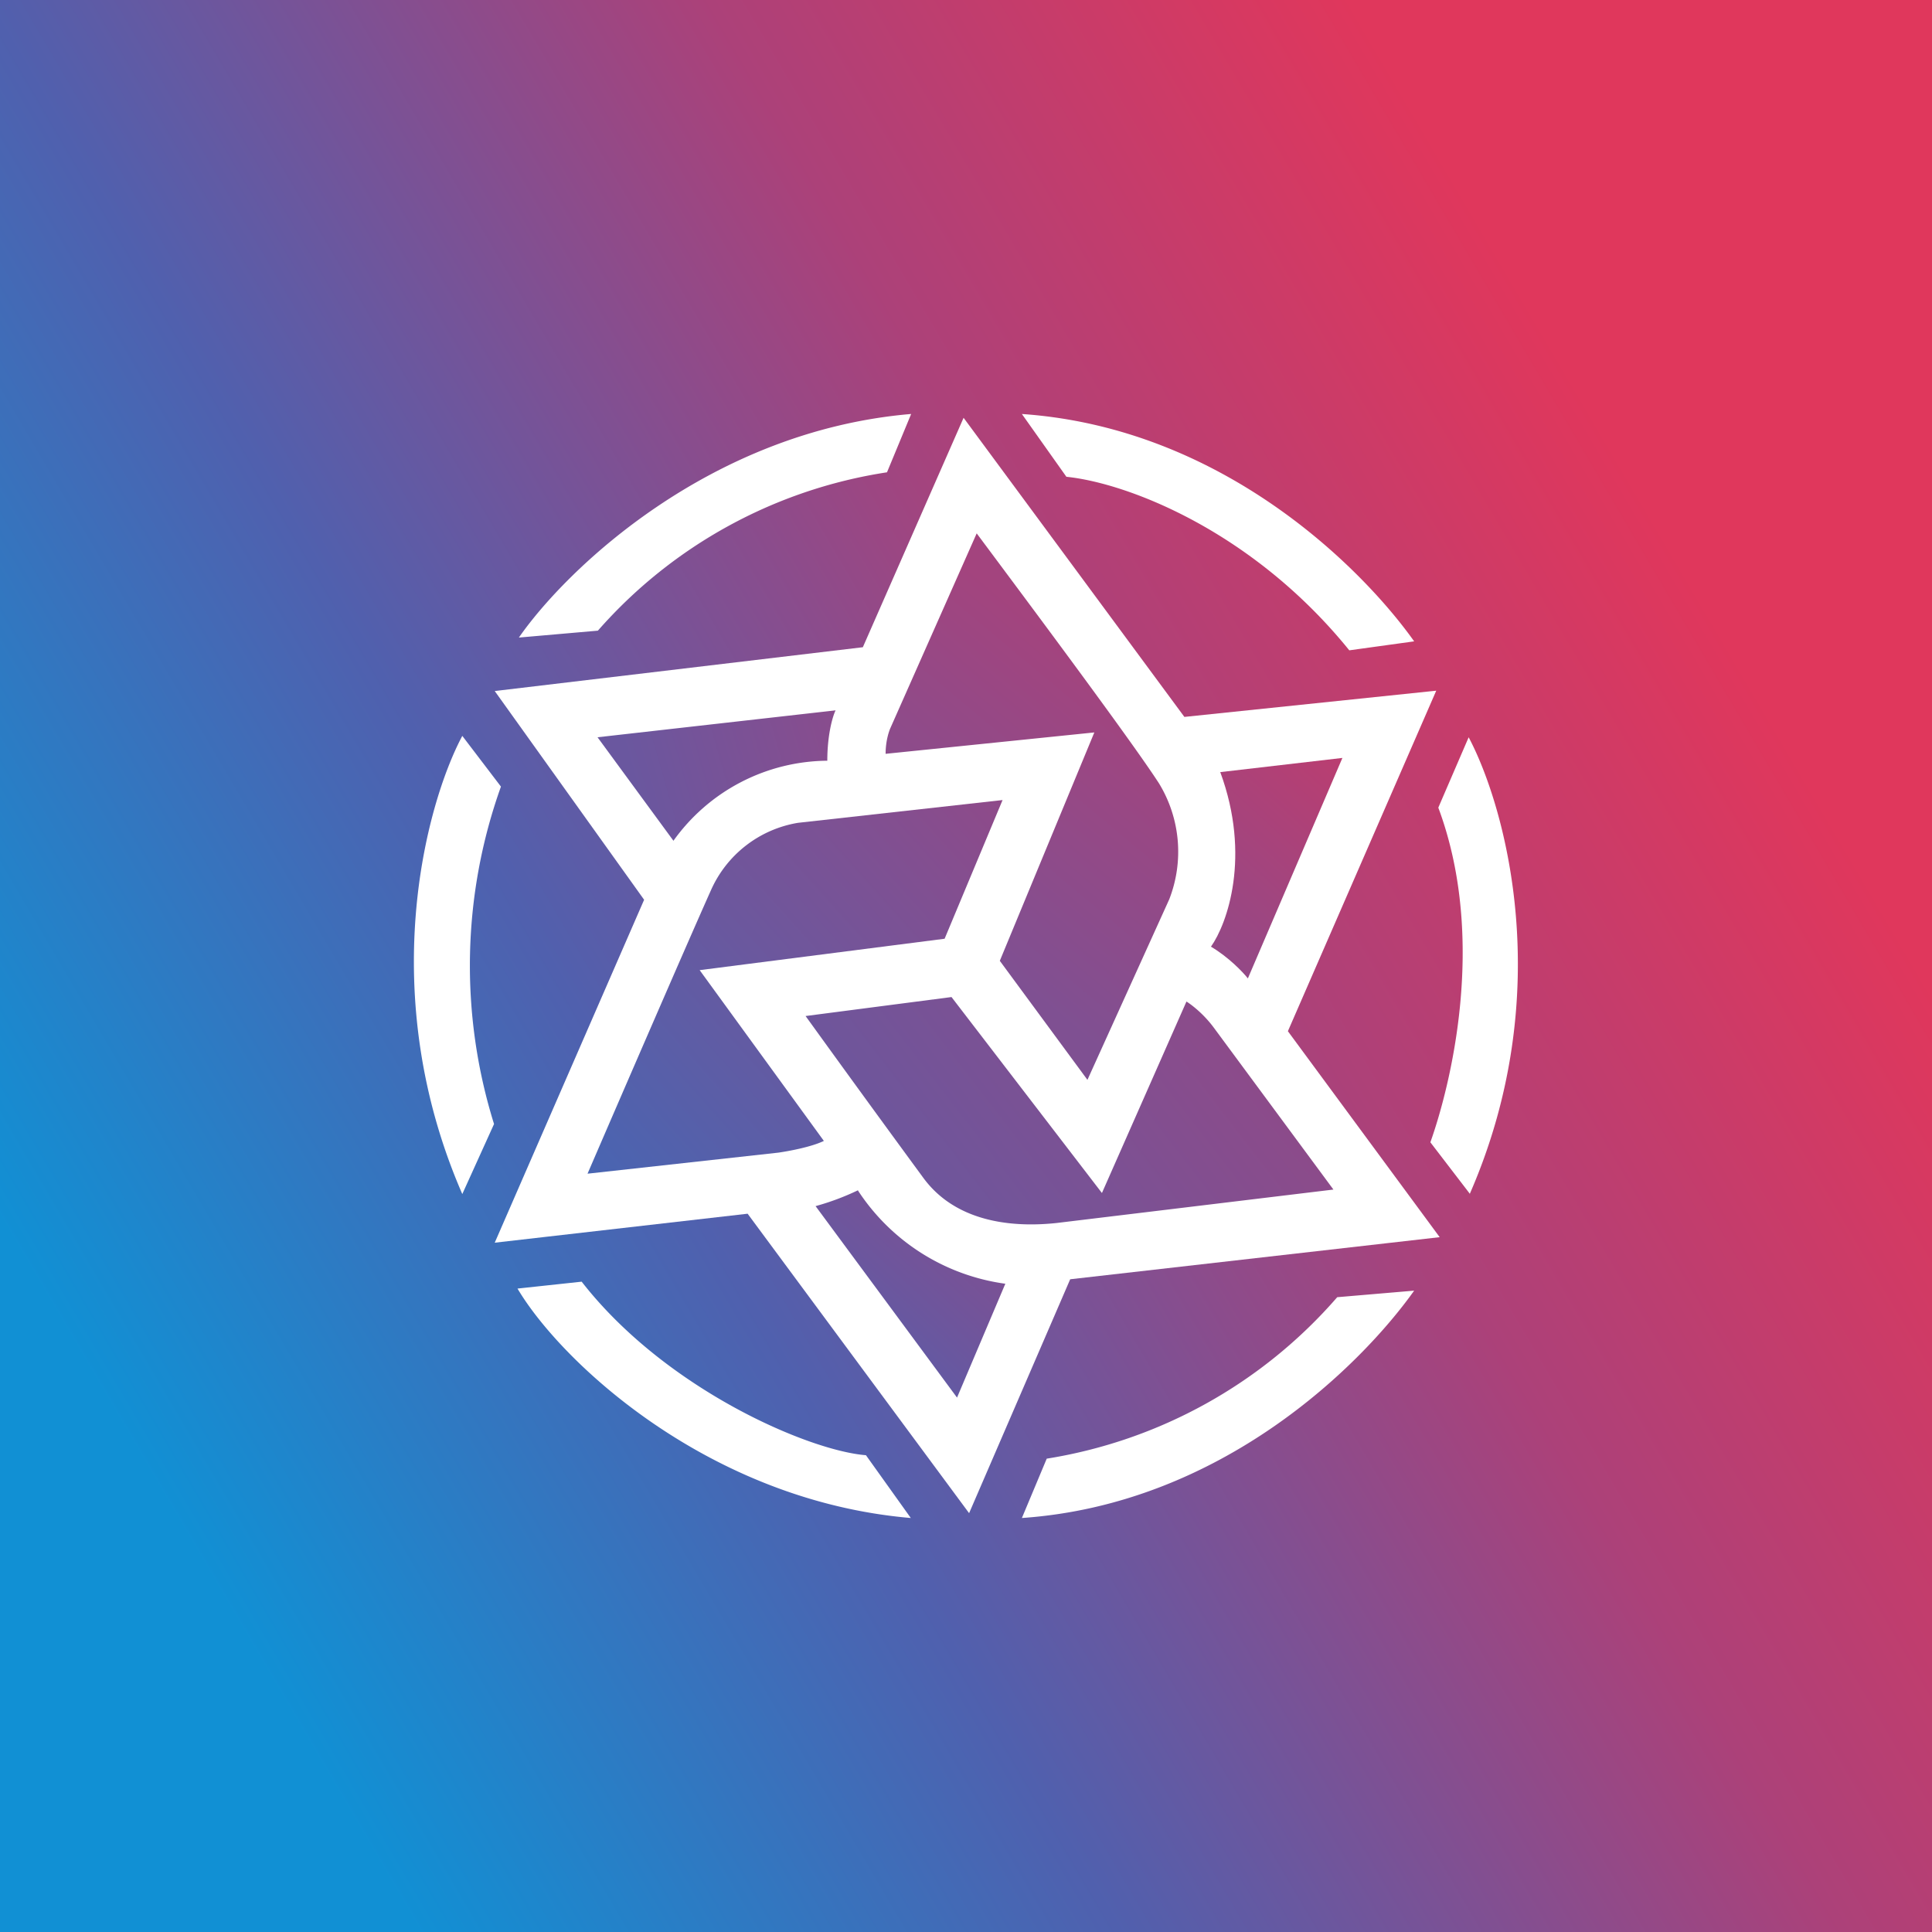
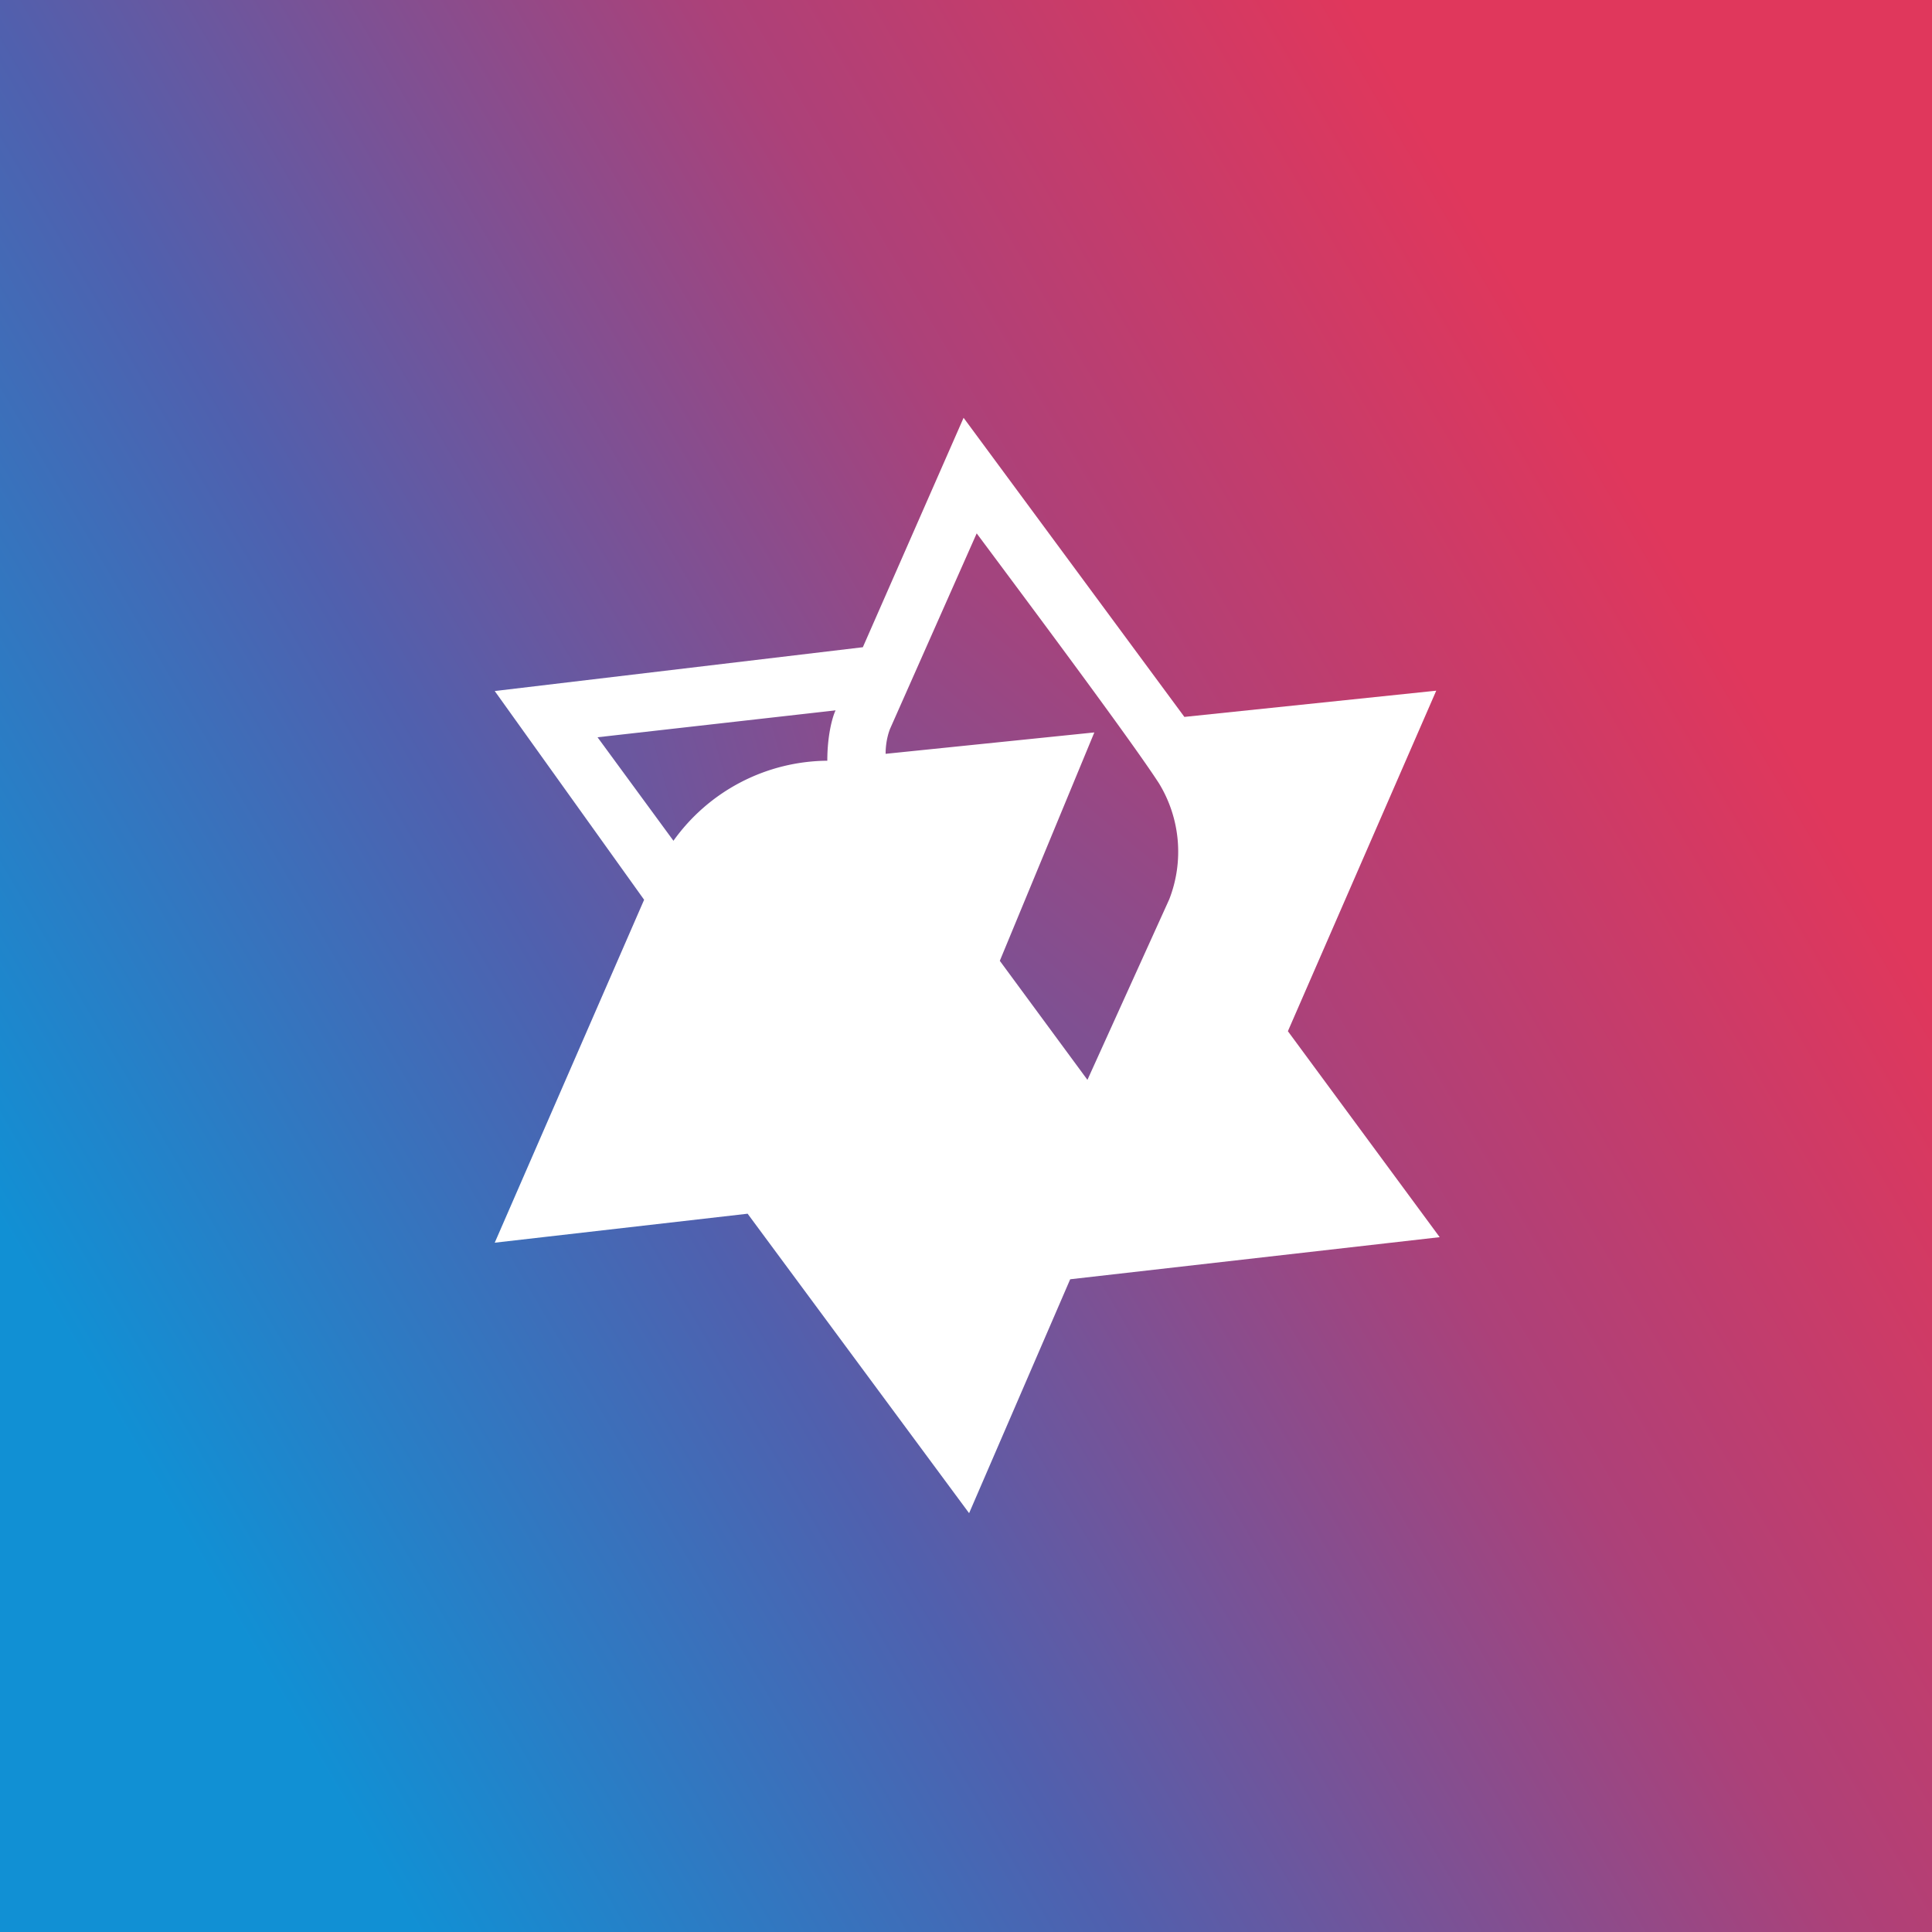
<svg xmlns="http://www.w3.org/2000/svg" width="56" height="56" viewBox="0 0 56 56">
  <rect x="0" y="0" width="56" height="56" fill="#333333" stroke="none" />
  <path fill="url(#auymufp54)" d="M0 0h56v56H0z" />
-   <path d="M26.4 12c-5.85.5-10 4.52-11.36 6.48l2.29-.2a13.95 13.95 0 0 1 8.38-4.59l.7-1.69ZM26.4 44c-5.85-.5-10.13-4.51-11.4-6.65l1.86-.2c2.43 3.12 6.58 4.9 8.24 5.03L26.4 44ZM29.62 12c5.8.4 9.85 4.45 11.37 6.59l-1.88.26c-2.8-3.46-6.43-4.85-8.2-5.03L29.62 12ZM29.62 44c5.8-.4 9.85-4.45 11.37-6.59l-2.23.19a14.09 14.09 0 0 1-8.42 4.68L29.62 44ZM13.4 34.61c-2.54-5.83-1.06-11.29 0-13.28l1.12 1.47a15.41 15.41 0 0 0-.2 9.78l-.92 2.03ZM42.6 34.61c2.55-5.83 1.03-11.24-.03-13.24l-.88 2.04c1.43 3.83.34 8.1-.23 9.7l1.15 1.5Z" fill="#fff" />
  <path d="m25.01 18.76 2.92-6.65 6.4 8.67 7.3-.76-4.3 9.87 4.4 5.97-10.71 1.22-2.93 6.78-6.42-8.68-7.33.84 4.33-9.94-4.33-6.05 10.67-1.27Z" fill="#fff" />
-   <path d="m38.9 21.97-3.53.41c.9 2.44.2 4.4-.27 5.06.51.3.93.74 1.07.92l2.74-6.39Z" fill="url(#buymufp54)" />
  <path d="m25.81 21.1 2.5-5.64c1.4 1.88 4.45 5.96 5.28 7.24a3.8 3.8 0 0 1 .3 3.37l-2.37 5.23-2.54-3.45 2.74-6.62-6.05.62c0-.38.1-.66.14-.75Z" fill="url(#cuymufp54)" />
  <path d="m24.22 20.59-6.9.78 2.2 3a5.53 5.53 0 0 1 4.46-2.32c0-.77.16-1.3.24-1.46Z" fill="url(#duymufp54)" />
-   <path d="m23.13 23.85 5.93-.66-1.68 4.02-7.1.91 3.6 4.95c-.37.18-1.04.3-1.32.34l-5.53.61c.92-2.13 2.92-6.75 3.57-8.2a3.36 3.36 0 0 1 2.53-1.97Z" fill="url(#euymufp54)" />
-   <path d="m27.58 28.9-4.23.55a712 712 0 0 0 3.42 4.7c1.05 1.42 2.9 1.4 3.85 1.3l8.03-.97-3.48-4.71c-.3-.4-.65-.66-.78-.74l-2.45 5.55-4.36-5.68Z" fill="url(#fuymufp54)" />
-   <path d="M24.87 34.5a7.3 7.3 0 0 1-1.23.46l4.1 5.55 1.4-3.3a6.09 6.09 0 0 1-4.27-2.7Z" fill="url(#guymufp54)" />
  <defs>
    <linearGradient id="auymufp54" x1="5.27" y1="44.43" x2="49.87" y2="18.24" gradientUnits="userSpaceOnUse">
      <stop stop-color="#1190D4" />
      <stop offset=".34" stop-color="#5060AE" />
      <stop offset=".69" stop-color="#AC4179" />
      <stop offset="1" stop-color="#E0375C" />
    </linearGradient>
    <linearGradient id="buymufp54" x1="39.64" y1="21.97" x2="34.69" y2="27.38" gradientUnits="userSpaceOnUse">
      <stop stop-color="#BD3D6F" />
      <stop offset="1" stop-color="#924987" />
    </linearGradient>
    <linearGradient id="cuymufp54" x1="32.58" y1="20.19" x2="27.23" y2="26.59" gradientUnits="userSpaceOnUse">
      <stop stop-color="#A3447E" />
      <stop offset="1" stop-color="#7F5092" />
    </linearGradient>
    <linearGradient id="duymufp54" x1="24.92" y1="20.59" x2="18.32" y2="22.48" gradientUnits="userSpaceOnUse">
      <stop stop-color="#8D4B8B" />
      <stop offset="1" stop-color="#6A579F" />
    </linearGradient>
    <linearGradient id="euymufp54" x1="29.06" y1="23.19" x2="17.03" y2="34.02" gradientUnits="userSpaceOnUse">
      <stop stop-color="#8F4A89" />
      <stop offset="1" stop-color="#4865B2" />
    </linearGradient>
    <linearGradient id="fuymufp54" x1="33.9" y1="28.11" x2="26.37" y2="33.92" gradientUnits="userSpaceOnUse">
      <stop stop-color="#8C4B8A" />
      <stop offset="1" stop-color="#6D569C" />
    </linearGradient>
    <linearGradient id="guymufp54" x1="27.17" y1="35.5" x2="24.66" y2="38.21" gradientUnits="userSpaceOnUse">
      <stop stop-color="#7A5195" />
      <stop offset="1" stop-color="#615AA4" />
    </linearGradient>
  </defs>
</svg>